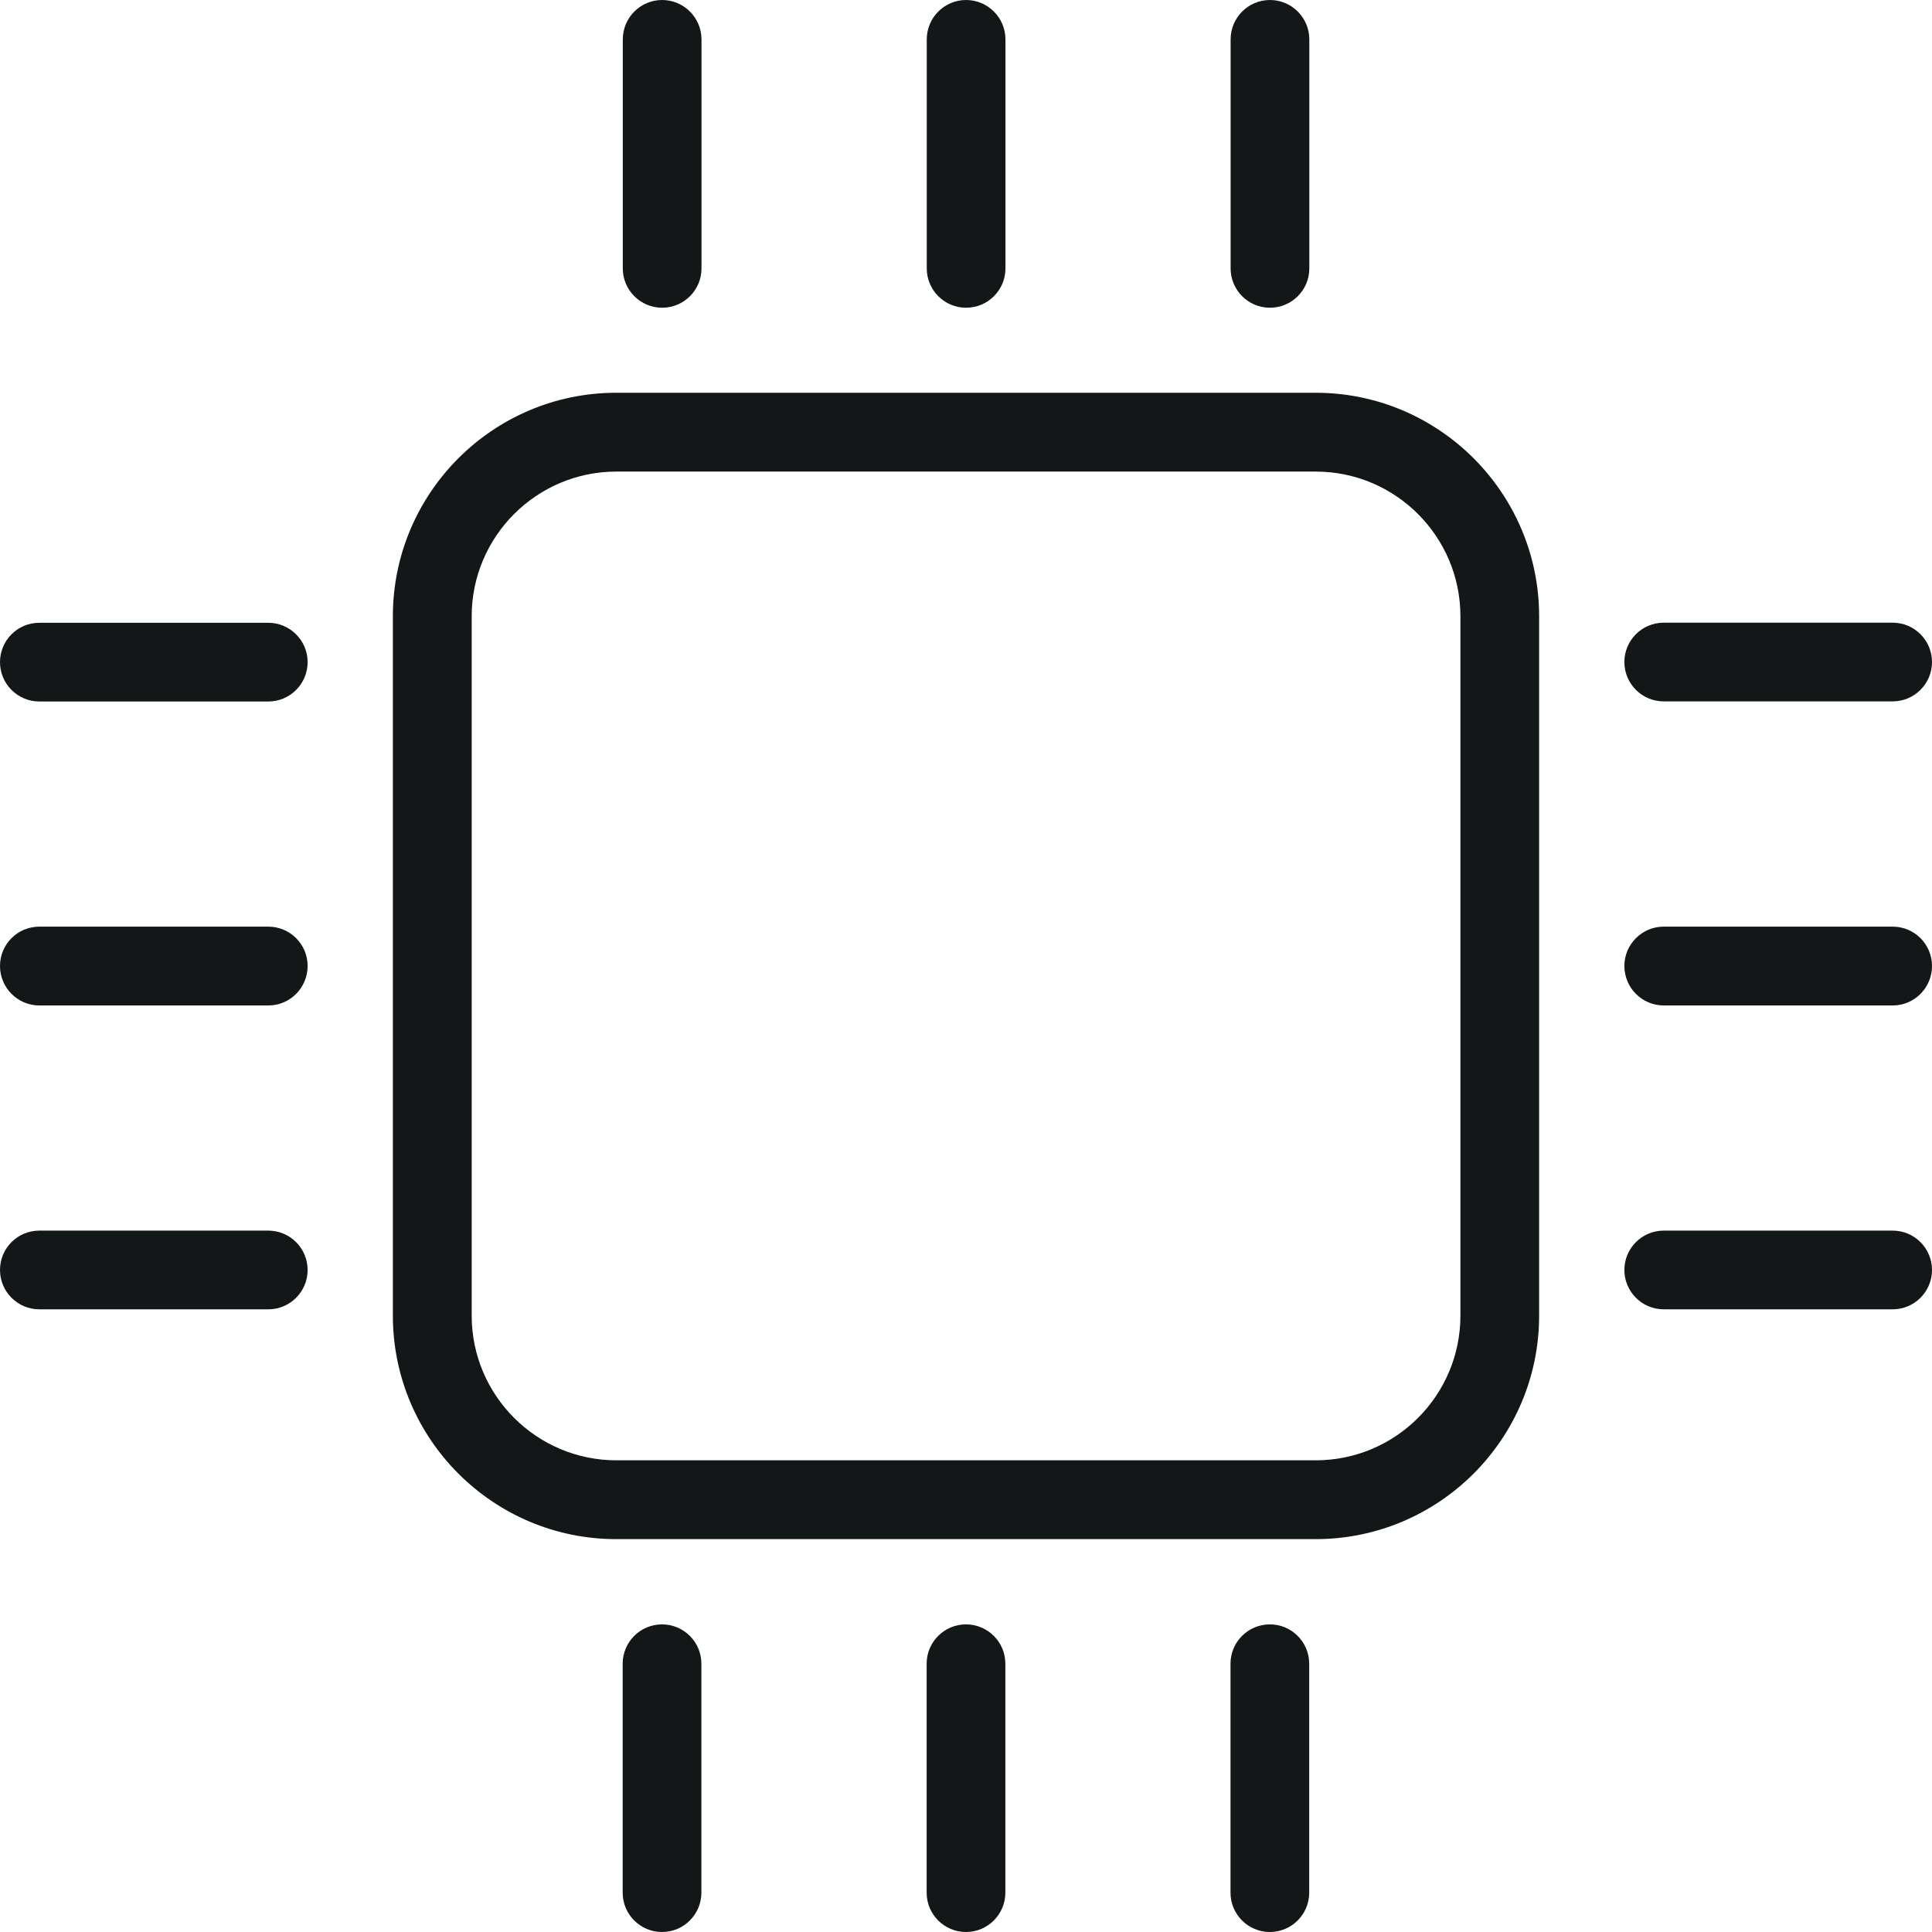
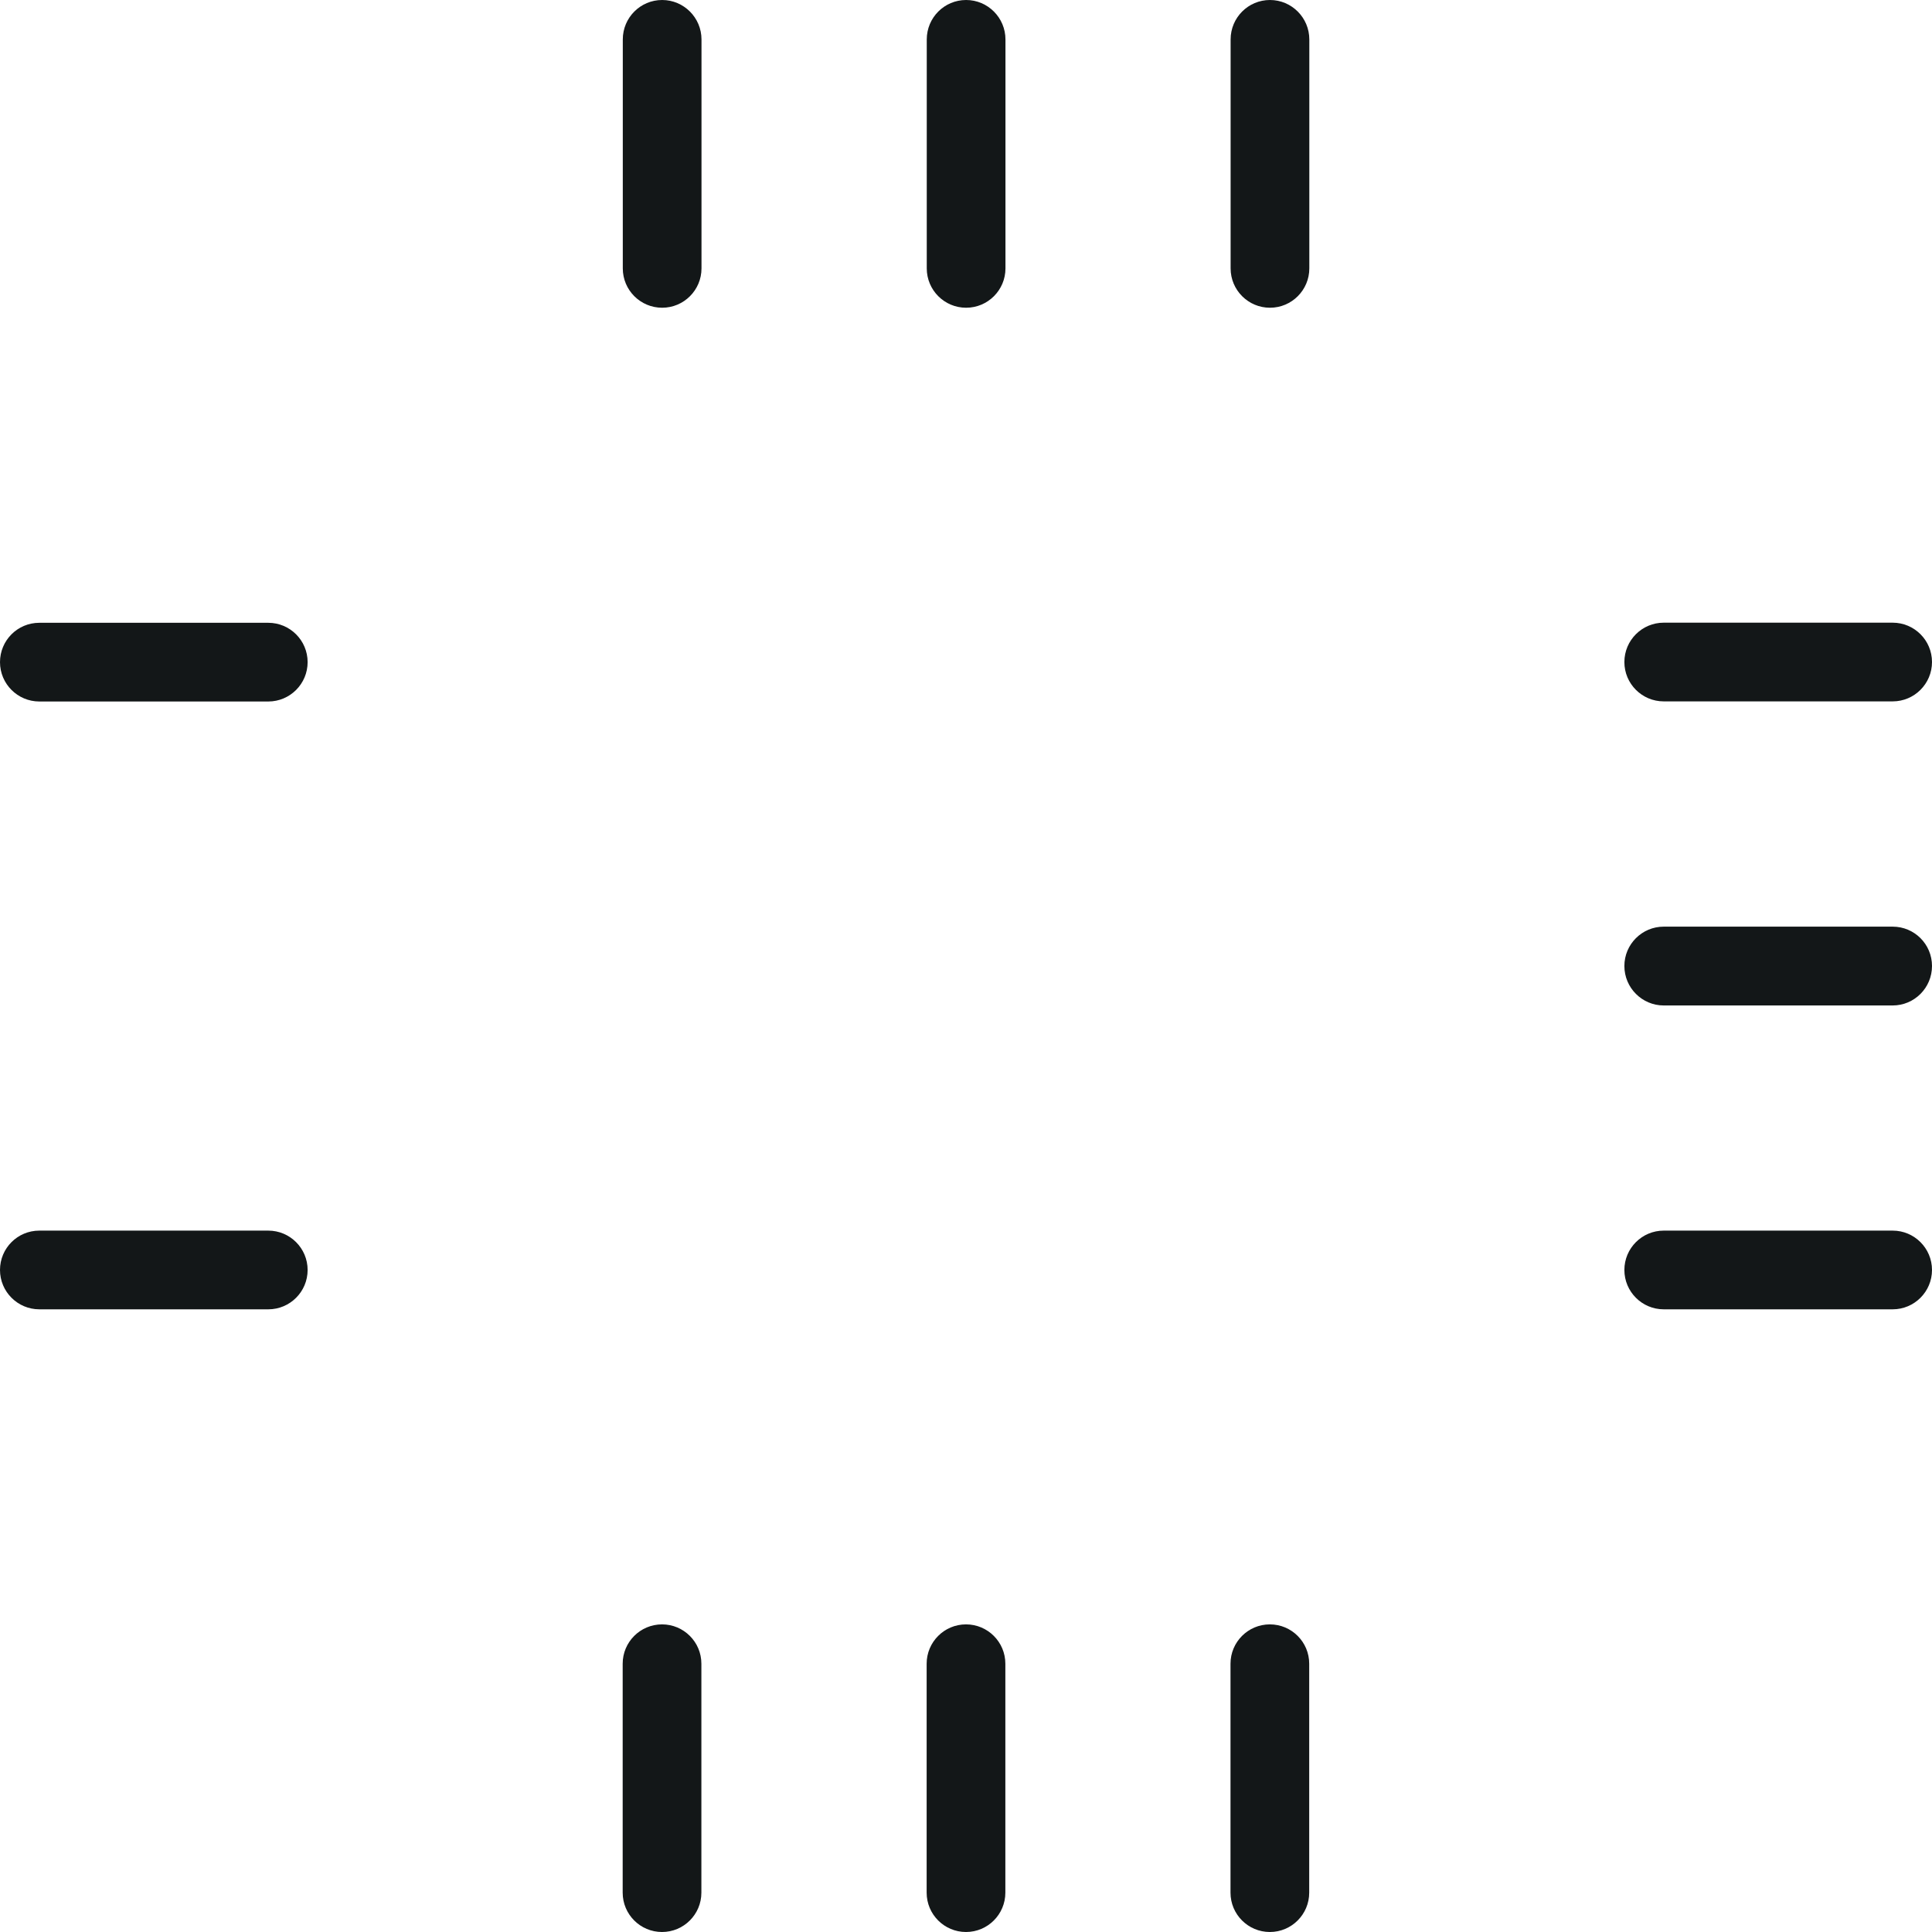
<svg xmlns="http://www.w3.org/2000/svg" id="Layer_1" data-name="Layer 1" viewBox="0 0 174.28 174.28">
  <defs>
    <style>
      .cls-1 {
        clip-path: url(#clippath);
      }

      .cls-2 {
        fill: none;
      }

      .cls-2, .cls-3 {
        stroke-width: 0px;
      }

      .cls-3 {
        fill: #131718;
      }
    </style>
    <clipPath id="clippath">
      <rect class="cls-2" x="0" y="0" width="174.28" height="174.28" />
    </clipPath>
  </defs>
  <g class="cls-1">
    <path class="cls-3" d="m3.55,63.28h20.65c1.96,0,3.55-1.59,3.55-3.55s-1.59-3.55-3.55-3.55H3.55c-1.97,0-3.55,1.59-3.55,3.55s1.59,3.55,3.55,3.55" />
-     <path class="cls-3" d="m3.55,90.7h20.65c1.96,0,3.55-1.59,3.55-3.56s-1.59-3.55-3.55-3.55H3.55c-1.97,0-3.55,1.59-3.55,3.55s1.59,3.56,3.55,3.56" />
    <path class="cls-3" d="m3.55,118.11h20.65c1.96,0,3.55-1.59,3.55-3.55s-1.59-3.55-3.55-3.55H3.55c-1.97,0-3.55,1.59-3.55,3.55s1.59,3.55,3.55,3.55" />
    <path class="cls-3" d="m170.73,56.17h-20.65c-1.96,0-3.55,1.59-3.55,3.55s1.59,3.55,3.55,3.55h20.65c1.96,0,3.55-1.59,3.55-3.55s-1.59-3.55-3.55-3.55" />
    <path class="cls-3" d="m170.73,83.59h-20.65c-1.96,0-3.55,1.59-3.55,3.55s1.59,3.56,3.55,3.56h20.65c1.96,0,3.55-1.59,3.55-3.56s-1.59-3.55-3.55-3.55" />
    <path class="cls-3" d="m170.73,111.01h-20.65c-1.96,0-3.55,1.59-3.55,3.55s1.59,3.55,3.55,3.55h20.65c1.96,0,3.55-1.59,3.55-3.55s-1.59-3.55-3.55-3.55" />
    <path class="cls-3" d="m56.17,150.08v20.65c0,1.96,1.59,3.55,3.55,3.55s3.55-1.59,3.55-3.55v-20.65c0-1.96-1.59-3.55-3.55-3.55s-3.55,1.59-3.55,3.55" />
    <path class="cls-3" d="m83.59,150.08v20.65c0,1.96,1.59,3.55,3.55,3.55s3.55-1.59,3.55-3.55v-20.65c0-1.96-1.59-3.55-3.55-3.55s-3.55,1.59-3.55,3.55" />
    <path class="cls-3" d="m111,150.08v20.65c0,1.96,1.59,3.55,3.55,3.55s3.55-1.59,3.55-3.55v-20.65c0-1.96-1.59-3.55-3.55-3.55s-3.55,1.59-3.55,3.55" />
    <path class="cls-3" d="m63.28,24.21V3.56c0-1.96-1.59-3.56-3.55-3.56s-3.55,1.59-3.55,3.56v20.65c0,1.96,1.59,3.55,3.55,3.55s3.55-1.59,3.55-3.55" />
    <path class="cls-3" d="m90.7,24.21V3.56c0-1.96-1.59-3.56-3.55-3.56s-3.55,1.59-3.55,3.56v20.65c0,1.96,1.59,3.55,3.55,3.55s3.55-1.59,3.55-3.55" />
    <path class="cls-3" d="m118.11,24.21V3.56c0-1.96-1.59-3.56-3.55-3.56s-3.55,1.59-3.55,3.56v20.65c0,1.96,1.59,3.55,3.55,3.55s3.55-1.59,3.55-3.55" />
-     <path class="cls-3" d="m138.84,118.68v-63.09c0-11.12-9.04-20.16-20.16-20.16h-63.09c-11.11,0-20.15,9.04-20.15,20.16v63.09c0,11.12,9.04,20.16,20.15,20.16h63.09c11.12,0,20.16-9.04,20.16-20.16m-96.29,0v-63.09c0-7.19,5.85-13.05,13.05-13.05h63.09c7.19,0,13.05,5.85,13.05,13.05v63.09c0,7.2-5.85,13.05-13.05,13.05h-63.09c-7.19,0-13.05-5.85-13.05-13.05" />
  </g>
</svg>